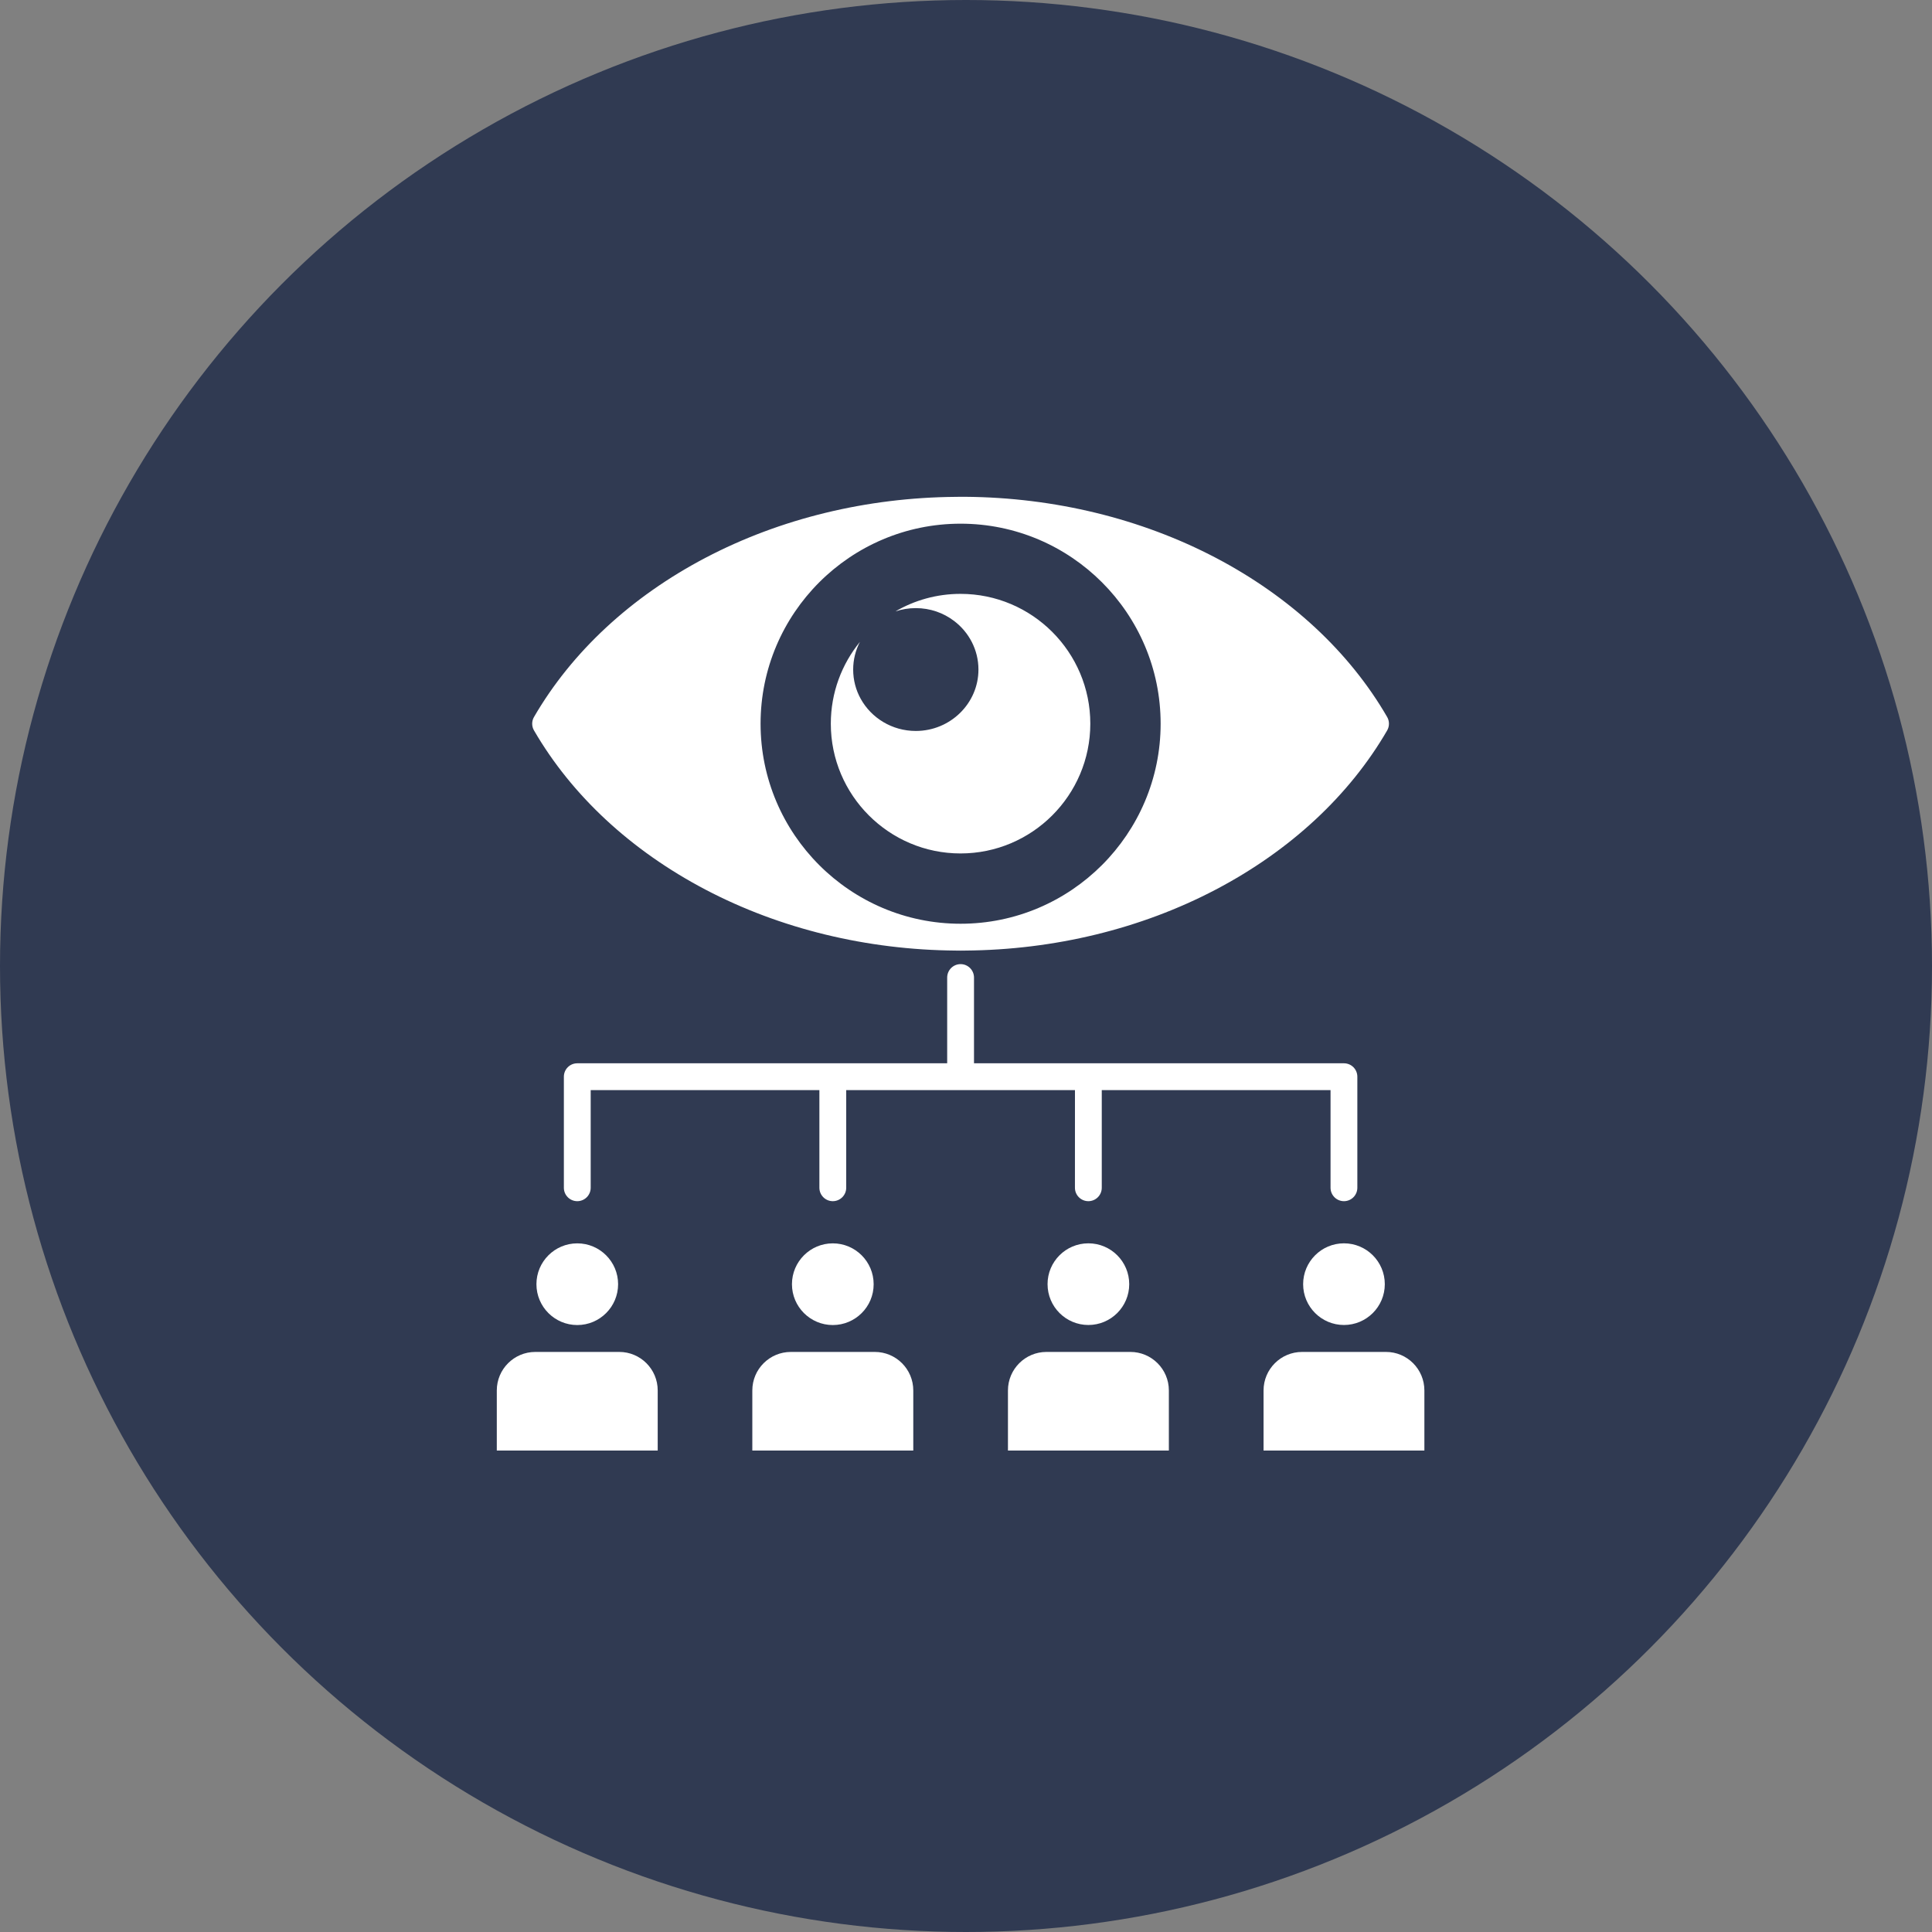
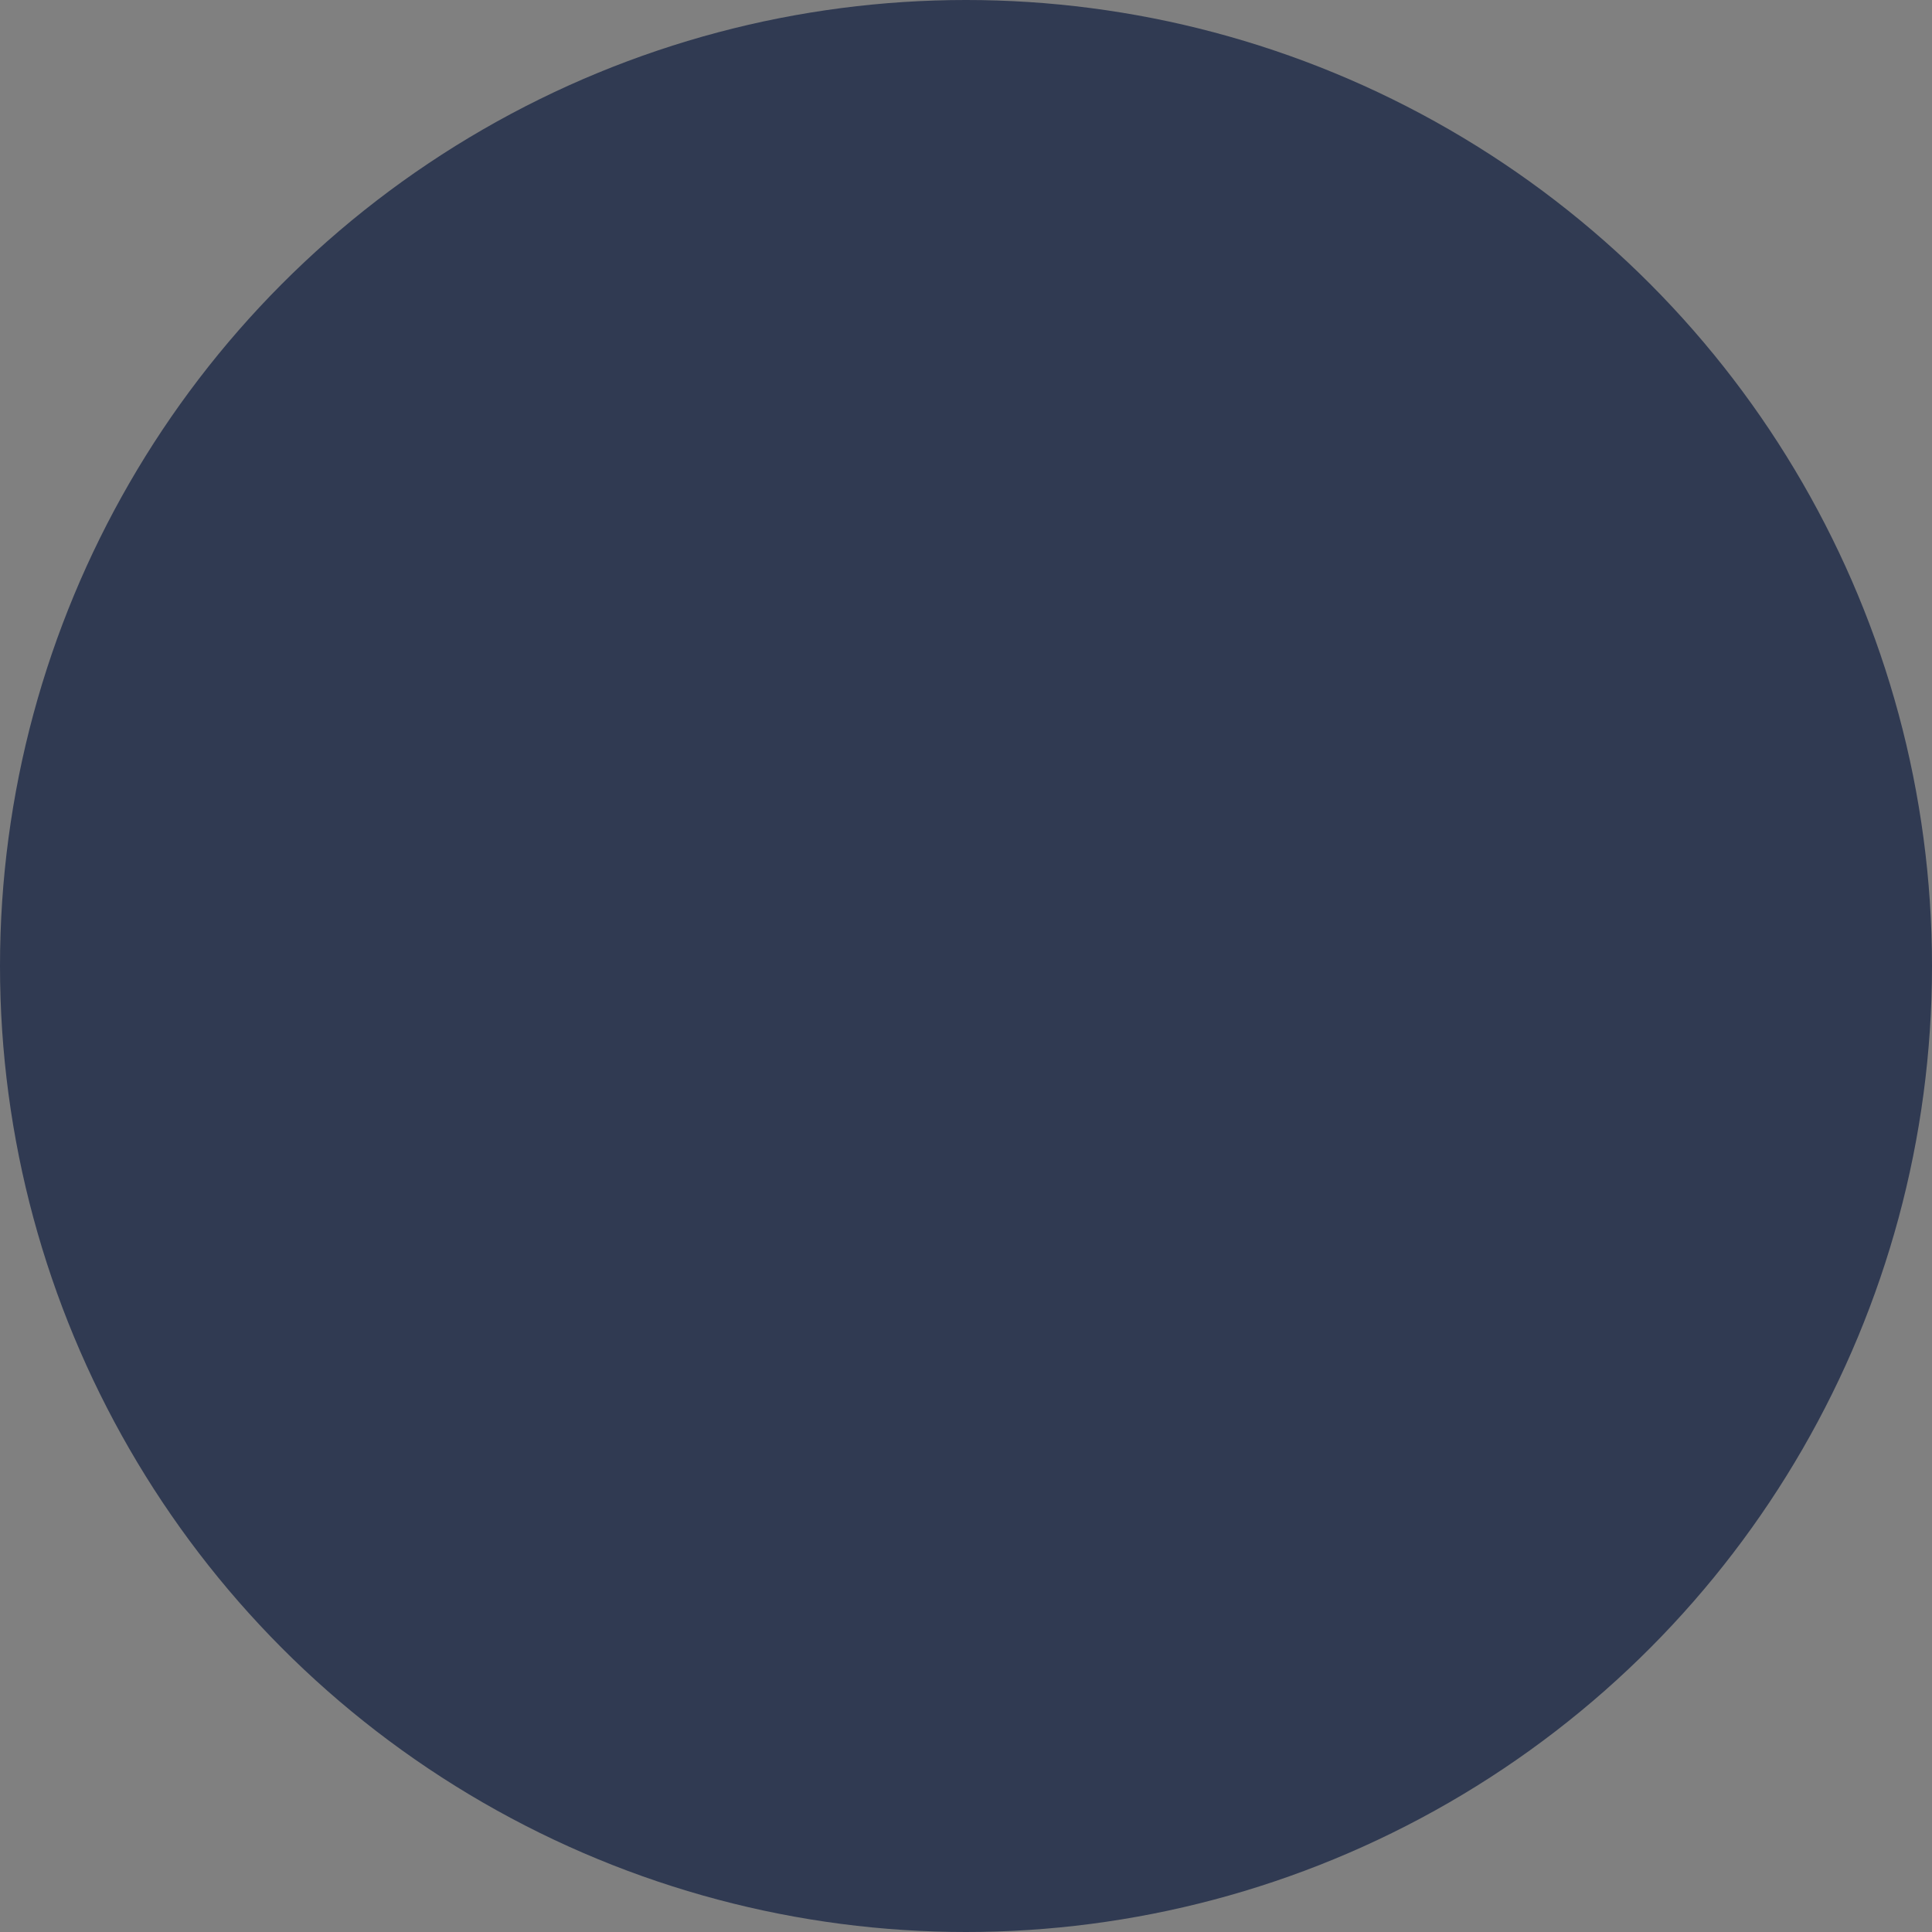
<svg xmlns="http://www.w3.org/2000/svg" width="70" height="70" viewBox="0 0 70 70" fill="none">
  <rect x="0" y="0" width="70" height="70" fill="#808080" stroke="none" />
  <circle cx="35" cy="35" r="35" fill="#303A52" />
-   <path d="M25.56 32.232C28.267 33.653 31.402 34.416 34.635 34.441C34.691 34.443 34.748 34.443 34.804 34.443C34.859 34.443 34.917 34.441 34.972 34.441C38.205 34.416 41.34 33.653 44.048 32.232C46.745 30.817 48.893 28.822 50.26 26.464C50.346 26.314 50.346 26.126 50.258 25.976C48.893 23.619 46.745 21.625 44.048 20.209C41.34 18.79 38.206 18.025 34.972 18C34.917 18.002 34.861 18 34.804 18C34.748 18 34.691 18.002 34.635 18.002C31.402 18.027 28.267 18.79 25.561 20.21C22.864 21.626 20.716 23.62 19.348 25.978C19.26 26.128 19.26 26.315 19.348 26.465C20.716 28.823 22.864 30.817 25.56 32.232ZM42.052 26.221C42.052 30.218 38.799 33.469 34.804 33.469C30.808 33.469 27.557 30.218 27.557 26.221C27.557 22.225 30.808 18.974 34.804 18.974C38.801 18.974 42.052 22.223 42.052 26.221ZM19.436 46.529C19.436 45.712 20.099 45.049 20.916 45.049C21.732 45.049 22.395 45.712 22.395 46.529C22.395 47.346 21.732 48.009 20.916 48.009C20.099 48.009 19.436 47.346 19.436 46.529ZM23.83 50.378V52.556H18V50.378C18 49.608 18.626 48.983 19.395 48.983H22.434C23.204 48.981 23.83 49.607 23.83 50.378ZM33.09 50.378V52.556H27.258V50.378C27.258 49.608 27.884 48.983 28.654 48.983H31.693C32.464 48.981 33.09 49.607 33.09 50.378ZM30.174 48.009C29.358 48.009 28.694 47.346 28.694 46.529C28.694 45.712 29.358 45.049 30.174 45.049C30.991 45.049 31.654 45.712 31.654 46.529C31.656 47.346 30.991 48.009 30.174 48.009ZM39.434 45.048C40.251 45.048 40.914 45.711 40.914 46.528C40.914 47.344 40.251 48.007 39.434 48.007C38.618 48.007 37.955 47.344 37.955 46.528C37.953 45.712 38.618 45.048 39.434 45.048ZM42.35 50.378V52.556H36.52V50.378C36.52 49.609 37.146 48.983 37.914 48.983H40.953C41.722 48.981 42.35 49.607 42.35 50.378ZM48.694 45.048C49.511 45.048 50.174 45.711 50.174 46.528C50.174 47.344 49.511 48.007 48.694 48.007C47.878 48.007 47.215 47.344 47.215 46.528C47.215 45.712 47.878 45.048 48.694 45.048ZM51.608 50.378V52.556H45.781V50.378C45.781 49.609 46.407 48.983 47.176 48.983H50.215C50.983 48.981 51.608 49.607 51.608 50.378ZM38.948 39.497H30.66V43.035C30.66 43.303 30.442 43.521 30.174 43.521C29.906 43.521 29.688 43.303 29.688 43.035V39.497H21.402V43.035C21.402 43.303 21.184 43.521 20.916 43.521C20.647 43.521 20.43 43.303 20.43 43.035V39.011C20.43 38.742 20.647 38.525 20.916 38.525H34.318V35.419C34.318 35.15 34.535 34.932 34.804 34.932C35.072 34.932 35.29 35.15 35.29 35.419V38.525H48.694C48.962 38.525 49.179 38.742 49.179 39.011V43.035C49.179 43.303 48.962 43.521 48.694 43.521C48.425 43.521 48.208 43.303 48.208 43.035V39.497H39.919V43.035C39.919 43.303 39.702 43.521 39.433 43.521C39.165 43.521 38.947 43.303 38.947 43.035L38.948 39.497ZM30.102 26.221C30.102 25.097 30.497 24.066 31.157 23.256C31 23.558 30.912 23.899 30.912 24.26C30.912 24.642 31.01 25.003 31.184 25.317C31.568 26.012 32.319 26.484 33.181 26.484C34.433 26.484 35.451 25.485 35.451 24.259C35.451 23.543 35.105 22.904 34.567 22.497C34.182 22.205 33.703 22.033 33.18 22.033C32.922 22.033 32.673 22.075 32.442 22.153C33.136 21.748 33.942 21.517 34.801 21.517C37.395 21.517 39.504 23.626 39.504 26.22C39.504 28.813 37.395 30.922 34.801 30.922C32.211 30.922 30.102 28.813 30.102 26.221Z" fill="white" />
</svg>